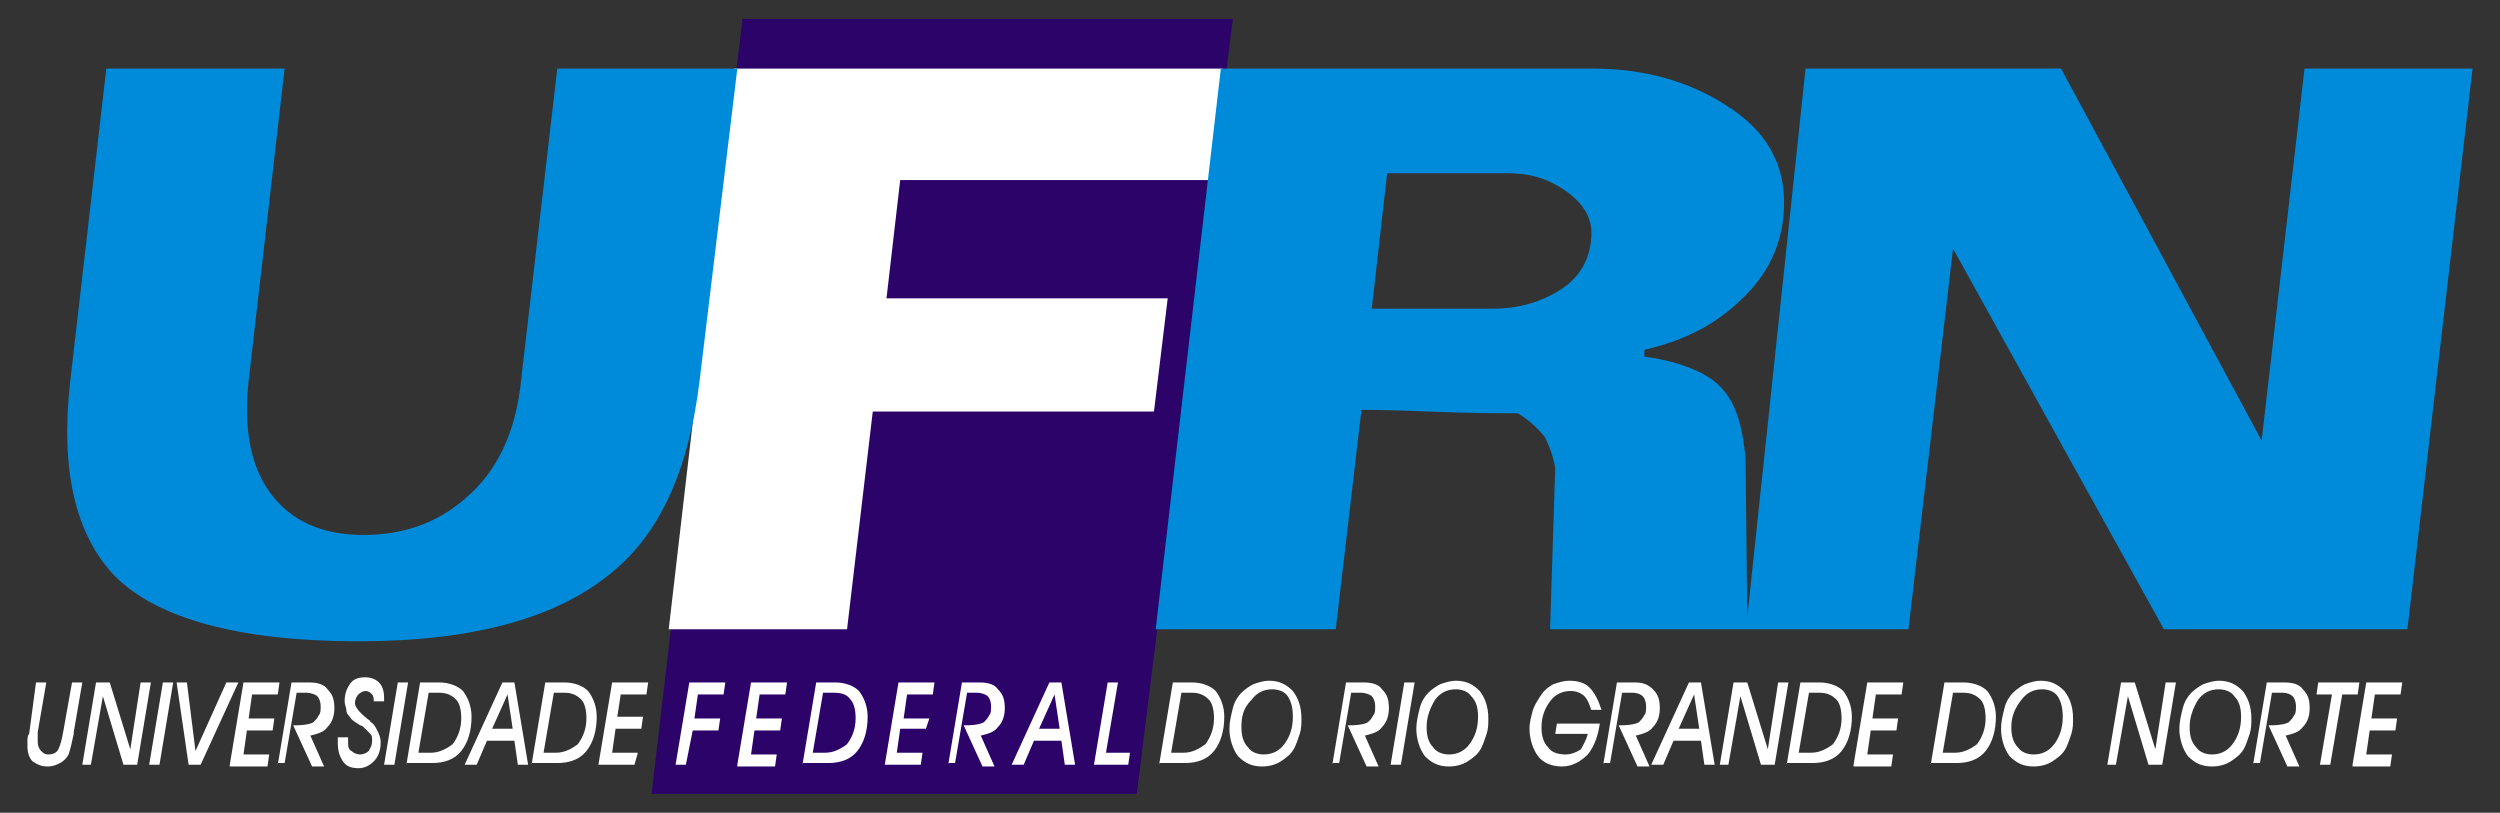
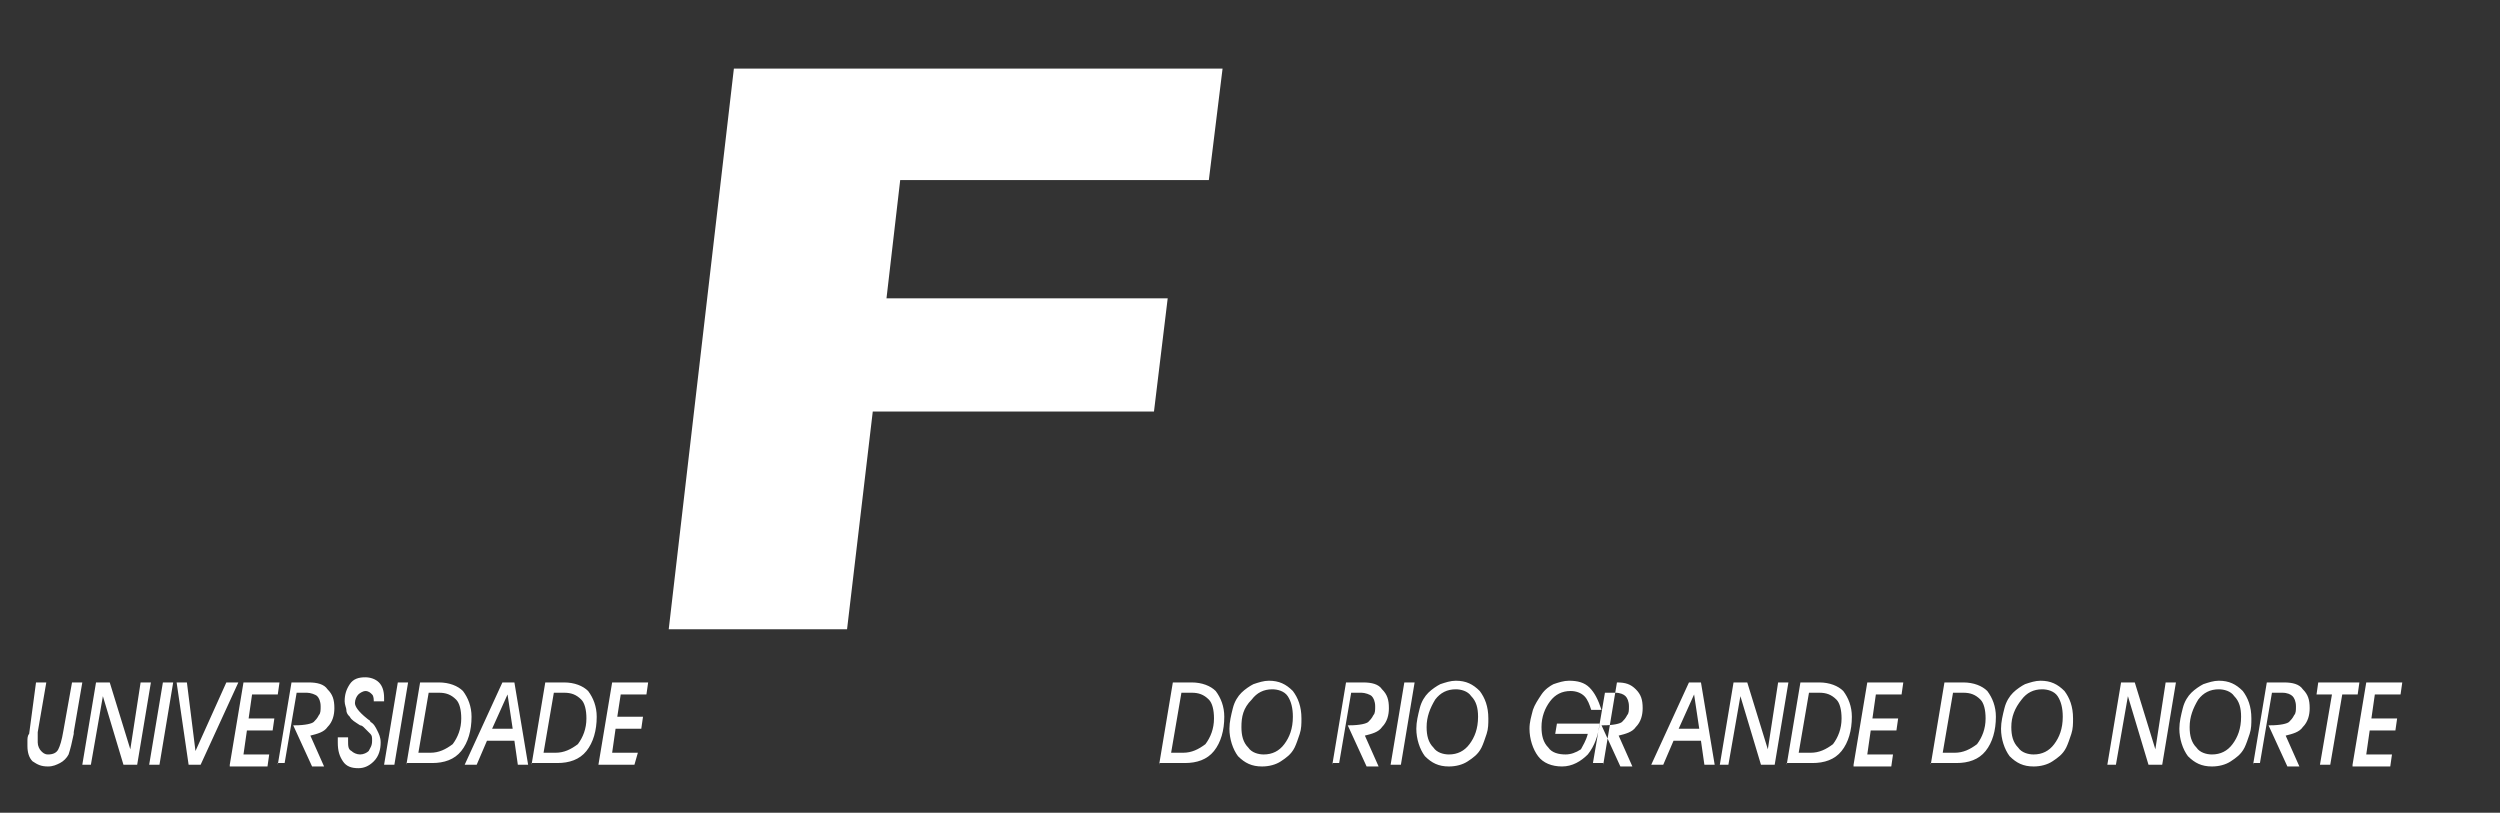
<svg xmlns="http://www.w3.org/2000/svg" version="1.1" id="Layer_1" x="0px" y="0px" viewBox="0 0 145.8 47.4" style="enable-background:new 0 0 145.8 47.4;" xml:space="preserve">
  <rect x="0" y="0" width="145.8" height="47.4" fill="#333333" stroke="none" />
  <style type="text/css">
	.st0{fill-rule:evenodd;clip-rule:evenodd;fill:#2C0369;}
	.st1{fill-rule:evenodd;clip-rule:evenodd;fill:#FFFFFF;}
	.st2{fill-rule:evenodd;clip-rule:evenodd;fill:#008BDA;}
</style>
  <g>
-     <polygon class="st0" points="43.3,1.1 71.9,1.1 66.3,46.3 38,46.3  " />
    <polygon class="st1" points="70.5,10.5 52.5,10.5 51.7,17.4 68.1,17.4 67.3,24 50.9,24 49.4,36.7 39,36.7 42.8,4 71.3,4  " />
    <path class="st1" d="M2.1,39.8h0.6l-0.5,2.9c0,0.1,0,0.2,0,0.3c0,0.1,0,0.2,0,0.3c0,0.2,0.1,0.4,0.2,0.5C2.5,43.9,2.6,44,2.8,44   c0.3,0,0.5-0.1,0.6-0.3c0.1-0.2,0.2-0.5,0.3-1.1l0.5-2.8h0.6l-0.5,2.9c0,0,0,0.1,0,0.1C4.2,43.3,4.1,43.7,4,44   c-0.1,0.2-0.3,0.4-0.5,0.5c-0.2,0.1-0.4,0.2-0.7,0.2c-0.4,0-0.6-0.1-0.9-0.3c-0.2-0.2-0.3-0.5-0.3-0.9c0-0.1,0-0.2,0-0.3   c0-0.1,0-0.3,0.1-0.4L2.1,39.8z M4.8,44.6l0.8-4.8h0.8l1.2,3.9l0.6-3.9h0.6L8,44.6H7.2l-1.2-4l-0.7,4H4.8z M8.7,44.6l0.8-4.8h0.6   l-0.8,4.8H8.7z M10.3,39.8h0.6l0.5,4l1.8-4h0.7l-2.2,4.8H11L10.3,39.8z M13.4,44.6l0.8-4.8h2.1l-0.1,0.7h-1.5l-0.2,1.4h1.5   l-0.1,0.7h-1.5l-0.2,1.4h1.5l-0.1,0.7H13.4z M16.2,44.6l0.8-4.8h1c0.5,0,0.9,0.1,1.1,0.4c0.3,0.3,0.4,0.6,0.4,1.1   c0,0.4-0.1,0.8-0.4,1.1c-0.2,0.3-0.6,0.4-1,0.5l0.8,1.8h-0.7l-1.1-2.4c0,0,0.1,0,0.1,0c0.6,0,1-0.1,1.1-0.2   c0.1-0.1,0.2-0.2,0.3-0.4c0.1-0.1,0.1-0.3,0.1-0.5c0-0.3-0.1-0.5-0.2-0.6c-0.1-0.1-0.4-0.2-0.6-0.2c-0.1,0-0.2,0-0.3,0   c-0.1,0-0.2,0-0.3,0l-0.7,4.1H16.2z M19.7,43h0.6c0,0,0,0,0,0.1c0,0,0,0.1,0,0.1c0,0.3,0,0.5,0.2,0.6c0.1,0.1,0.3,0.2,0.5,0.2   c0.2,0,0.4-0.1,0.5-0.2c0.1-0.2,0.2-0.3,0.2-0.6c0-0.2,0-0.3-0.1-0.4c-0.1-0.1-0.2-0.2-0.4-0.4c0,0-0.1-0.1-0.2-0.1   c-0.3-0.2-0.5-0.3-0.6-0.5c-0.1-0.1-0.2-0.2-0.2-0.4c0-0.1-0.1-0.3-0.1-0.5c0-0.4,0.1-0.7,0.3-1c0.2-0.3,0.5-0.4,0.9-0.4   c0.3,0,0.6,0.1,0.8,0.3c0.2,0.2,0.3,0.5,0.3,0.9c0,0,0,0.1,0,0.1l0,0.1h-0.6V41l0,0c0-0.2,0-0.4-0.1-0.5c-0.1-0.1-0.2-0.2-0.4-0.2   c-0.1,0-0.3,0.1-0.4,0.2c-0.1,0.1-0.2,0.3-0.2,0.5c0,0.2,0.2,0.5,0.7,0.9c0.1,0.1,0.2,0.1,0.2,0.2c0.2,0.1,0.3,0.3,0.4,0.5   c0.1,0.2,0.2,0.4,0.2,0.7c0,0.4-0.1,0.8-0.4,1.1c-0.3,0.3-0.6,0.4-0.9,0.4c-0.4,0-0.7-0.1-0.9-0.4c-0.2-0.3-0.3-0.6-0.3-1.1V43z    M22.4,44.6l0.8-4.8h0.6L23,44.6H22.4z M25.6,40.4H25l-0.6,3.5h0.7c0.5,0,0.9-0.2,1.3-0.5c0.3-0.4,0.5-0.9,0.5-1.5   c0-0.5-0.1-0.9-0.3-1.1C26.3,40.5,26,40.4,25.6,40.4z M23.7,44.6l0.8-4.8h1.1c0.6,0,1.1,0.2,1.4,0.5c0.3,0.4,0.5,0.9,0.5,1.5   c0,0.8-0.2,1.5-0.6,2c-0.4,0.5-1,0.7-1.7,0.7H23.7z M27.1,44.6l2.2-4.8H30l0.8,4.8h-0.6L30,43.2h-1.6l-0.6,1.4H27.1z M29.9,42.5   l-0.3-2l-0.9,2H29.9z M32.9,40.4h-0.6l-0.6,3.5h0.7c0.5,0,0.9-0.2,1.3-0.5c0.3-0.4,0.5-0.9,0.5-1.5c0-0.5-0.1-0.9-0.3-1.1   C33.6,40.5,33.3,40.4,32.9,40.4z M31,44.6l0.8-4.8h1.1c0.6,0,1.1,0.2,1.4,0.5c0.3,0.4,0.5,0.9,0.5,1.5c0,0.8-0.2,1.5-0.6,2   c-0.4,0.5-1,0.7-1.7,0.7H31z M34.9,44.6l0.8-4.8h2.1l-0.1,0.7h-1.5L36,41.8h1.5l-0.1,0.7h-1.5l-0.2,1.4h1.5L37,44.6H34.9z" />
-     <path class="st1" d="M39.4,44.6l0.8-4.8h2.1l-0.1,0.7h-1.5l-0.2,1.4H42l-0.1,0.7h-1.5L40,44.6H39.4z M43,44.6l0.8-4.8h2.1l-0.1,0.7   h-1.5l-0.2,1.4h1.5l-0.1,0.7H44l-0.2,1.4h1.5l-0.1,0.7H43z M48.6,40.4H48l-0.6,3.5h0.7c0.5,0,0.9-0.2,1.3-0.5   c0.3-0.4,0.5-0.9,0.5-1.5c0-0.5-0.1-0.9-0.3-1.1C49.4,40.5,49.1,40.4,48.6,40.4z M46.8,44.6l0.8-4.8h1.1c0.6,0,1.1,0.2,1.4,0.5   c0.3,0.4,0.5,0.9,0.5,1.5c0,0.8-0.2,1.5-0.6,2c-0.4,0.5-1,0.7-1.7,0.7H46.8z M51.6,44.6l0.8-4.8h2.1l-0.1,0.7h-1.5l-0.2,1.4h1.5   L54,42.5h-1.5l-0.2,1.4h1.5l-0.1,0.7H51.6z M55.3,44.6l0.8-4.8h1c0.5,0,0.9,0.1,1.1,0.4c0.3,0.3,0.4,0.6,0.4,1.1   c0,0.4-0.1,0.8-0.4,1.1c-0.2,0.3-0.6,0.4-1,0.5l0.8,1.8h-0.7l-1.1-2.4c0,0,0.1,0,0.1,0c0.6,0,1-0.1,1.1-0.2   c0.1-0.1,0.2-0.2,0.3-0.4c0.1-0.1,0.1-0.3,0.1-0.5c0-0.3-0.1-0.5-0.2-0.6c-0.1-0.1-0.4-0.2-0.6-0.2c-0.1,0-0.2,0-0.3,0   c-0.1,0-0.2,0-0.3,0l-0.7,4.1H55.3z M59,44.6l2.2-4.8h0.7l0.8,4.8h-0.6l-0.2-1.4h-1.6l-0.6,1.4H59z M61.8,42.5l-0.3-2l-0.9,2H61.8z    M63.8,44.6l0.8-4.8h0.6l-0.7,4.1h1.4l-0.1,0.7H63.8z" />
-     <path class="st1" d="M69.5,40.4h-0.6l-0.6,3.5h0.7c0.5,0,0.9-0.2,1.3-0.5c0.3-0.4,0.5-0.9,0.5-1.5c0-0.5-0.1-0.9-0.3-1.1   C70.2,40.5,69.9,40.4,69.5,40.4z M67.6,44.6l0.8-4.8h1.1c0.6,0,1.1,0.2,1.4,0.5c0.3,0.4,0.5,0.9,0.5,1.5c0,0.8-0.2,1.5-0.6,2   c-0.4,0.5-1,0.7-1.7,0.7H67.6z M72.4,42.4c0,0.5,0.1,0.9,0.4,1.2c0.2,0.3,0.6,0.4,0.9,0.4c0.5,0,0.9-0.2,1.2-0.6   c0.3-0.4,0.5-0.9,0.5-1.6c0-0.5-0.1-0.9-0.3-1.2c-0.2-0.3-0.6-0.4-0.9-0.4c-0.5,0-0.9,0.2-1.2,0.6C72.5,41.3,72.4,41.8,72.4,42.4z    M71.7,42.5c0-0.4,0.1-0.8,0.2-1.2c0.1-0.4,0.3-0.7,0.5-0.9c0.2-0.2,0.5-0.4,0.7-0.5c0.3-0.1,0.6-0.2,0.9-0.2c0.6,0,1,0.2,1.4,0.6   c0.3,0.4,0.5,0.9,0.5,1.6c0,0.3,0,0.6-0.1,0.9c-0.1,0.3-0.2,0.6-0.3,0.8c-0.2,0.4-0.5,0.6-0.8,0.8c-0.3,0.2-0.7,0.3-1.1,0.3   c-0.6,0-1-0.2-1.4-0.6C71.9,43.7,71.7,43.1,71.7,42.5z M77.7,44.6l0.8-4.8h1c0.5,0,0.9,0.1,1.1,0.4c0.3,0.3,0.4,0.6,0.4,1.1   c0,0.4-0.1,0.8-0.4,1.1c-0.2,0.3-0.6,0.4-1,0.5l0.8,1.8h-0.7l-1.1-2.4c0,0,0.1,0,0.1,0c0.6,0,1-0.1,1.1-0.2   c0.1-0.1,0.2-0.2,0.3-0.4c0.1-0.1,0.1-0.3,0.1-0.5c0-0.3-0.1-0.5-0.2-0.6c-0.1-0.1-0.4-0.2-0.6-0.2c-0.1,0-0.2,0-0.3,0   c-0.1,0-0.2,0-0.3,0l-0.7,4.1H77.7z M81.1,44.6l0.8-4.8h0.6l-0.8,4.8H81.1z M83.2,42.4c0,0.5,0.1,0.9,0.4,1.2   c0.2,0.3,0.6,0.4,0.9,0.4c0.5,0,0.9-0.2,1.2-0.6c0.3-0.4,0.5-0.9,0.5-1.6c0-0.5-0.1-0.9-0.4-1.2c-0.2-0.3-0.6-0.4-0.9-0.4   c-0.5,0-0.9,0.2-1.2,0.6C83.4,41.3,83.2,41.8,83.2,42.4z M82.6,42.5c0-0.4,0.1-0.8,0.2-1.2c0.1-0.4,0.3-0.7,0.5-0.9   c0.2-0.2,0.5-0.4,0.7-0.5c0.3-0.1,0.6-0.2,0.9-0.2c0.6,0,1,0.2,1.4,0.6c0.3,0.4,0.5,0.9,0.5,1.6c0,0.3,0,0.6-0.1,0.9   c-0.1,0.3-0.2,0.6-0.3,0.8c-0.2,0.4-0.5,0.6-0.8,0.8c-0.3,0.2-0.7,0.3-1.1,0.3c-0.6,0-1-0.2-1.4-0.6C82.8,43.7,82.6,43.1,82.6,42.5   z M92.6,42.8h-1.9l0.1-0.6h2.5c-0.1,0.7-0.3,1.3-0.7,1.8c-0.4,0.4-0.9,0.7-1.5,0.7c-0.6,0-1.1-0.2-1.4-0.6c-0.3-0.4-0.5-1-0.5-1.6   c0-0.4,0.1-0.7,0.2-1.1c0.1-0.3,0.3-0.6,0.5-0.9c0.2-0.3,0.5-0.5,0.7-0.6c0.3-0.1,0.6-0.2,0.9-0.2c0.5,0,0.9,0.1,1.2,0.4   c0.3,0.3,0.5,0.7,0.7,1.3h-0.6c-0.1-0.3-0.2-0.6-0.4-0.8c-0.2-0.2-0.5-0.3-0.8-0.3c-0.5,0-0.9,0.2-1.2,0.6   c-0.3,0.4-0.5,0.9-0.5,1.5c0,0.5,0.1,0.9,0.4,1.2c0.2,0.3,0.6,0.4,1,0.4c0.3,0,0.6-0.1,0.9-0.3C92.3,43.5,92.5,43.2,92.6,42.8z    M93.5,44.6l0.8-4.8h1c0.5,0,0.8,0.1,1.1,0.4c0.3,0.3,0.4,0.6,0.4,1.1c0,0.4-0.1,0.8-0.4,1.1c-0.2,0.3-0.6,0.4-1,0.5l0.8,1.8h-0.7   l-1.1-2.4c0,0,0.1,0,0.1,0c0.6,0,1-0.1,1.1-0.2c0.1-0.1,0.2-0.2,0.3-0.4c0.1-0.1,0.1-0.3,0.1-0.5c0-0.3-0.1-0.5-0.2-0.6   c-0.1-0.1-0.3-0.2-0.6-0.2c-0.1,0-0.2,0-0.3,0c-0.1,0-0.2,0-0.3,0l-0.7,4.1H93.5z M96.3,44.6l2.2-4.8h0.7l0.8,4.8h-0.6l-0.2-1.4   h-1.6L97,44.6H96.3z M99.1,42.5l-0.3-2l-0.9,2H99.1z M100.3,44.6l0.8-4.8h0.8l1.2,3.9l0.6-3.9h0.6l-0.8,4.8h-0.8l-1.2-4l-0.7,4   H100.3z M106.1,40.4h-0.6l-0.6,3.5h0.7c0.5,0,0.9-0.2,1.3-0.5c0.3-0.4,0.5-0.9,0.5-1.5c0-0.5-0.1-0.9-0.3-1.1   C106.8,40.5,106.5,40.4,106.1,40.4z M104.2,44.6l0.8-4.8h1.1c0.6,0,1.1,0.2,1.4,0.5c0.3,0.4,0.5,0.9,0.5,1.5c0,0.8-0.2,1.5-0.6,2   c-0.4,0.5-1,0.7-1.7,0.7H104.2z M108.1,44.6l0.8-4.8h2.1l-0.1,0.7h-1.5l-0.2,1.4h1.5l-0.1,0.7h-1.5l-0.2,1.4h1.5l-0.1,0.7H108.1z    M114.5,40.4h-0.6l-0.6,3.5h0.7c0.5,0,0.9-0.2,1.3-0.5c0.3-0.4,0.5-0.9,0.5-1.5c0-0.5-0.1-0.9-0.3-1.1   C115.2,40.5,114.9,40.4,114.5,40.4z M112.6,44.6l0.8-4.8h1.1c0.6,0,1.1,0.2,1.4,0.5c0.3,0.4,0.5,0.9,0.5,1.5c0,0.8-0.2,1.5-0.6,2   c-0.4,0.5-1,0.7-1.7,0.7H112.6z M117.3,42.4c0,0.5,0.1,0.9,0.4,1.2c0.2,0.3,0.6,0.4,0.9,0.4c0.5,0,0.9-0.2,1.2-0.6   c0.3-0.4,0.5-0.9,0.5-1.6c0-0.5-0.1-0.9-0.3-1.2c-0.2-0.3-0.6-0.4-0.9-0.4c-0.5,0-0.9,0.2-1.2,0.6   C117.5,41.3,117.3,41.8,117.3,42.4z M116.7,42.5c0-0.4,0.1-0.8,0.2-1.2c0.1-0.4,0.3-0.7,0.5-0.9c0.2-0.2,0.5-0.4,0.7-0.5   c0.3-0.1,0.6-0.2,0.9-0.2c0.6,0,1,0.2,1.4,0.6c0.3,0.4,0.5,0.9,0.5,1.6c0,0.3,0,0.6-0.1,0.9c-0.1,0.3-0.2,0.6-0.3,0.8   c-0.2,0.4-0.5,0.6-0.8,0.8c-0.3,0.2-0.7,0.3-1.1,0.3c-0.6,0-1-0.2-1.4-0.6C116.9,43.7,116.7,43.1,116.7,42.5z M122.9,44.6l0.8-4.8   h0.8l1.2,3.9l0.6-3.9h0.6l-0.8,4.8h-0.8l-1.2-4l-0.7,4H122.9z M127.7,42.4c0,0.5,0.1,0.9,0.4,1.2c0.2,0.3,0.6,0.4,0.9,0.4   c0.5,0,0.9-0.2,1.2-0.6c0.3-0.4,0.5-0.9,0.5-1.6c0-0.5-0.1-0.9-0.4-1.2c-0.2-0.3-0.6-0.4-0.9-0.4c-0.5,0-0.9,0.2-1.2,0.6   C127.9,41.3,127.7,41.8,127.7,42.4z M127.1,42.5c0-0.4,0.1-0.8,0.2-1.2c0.1-0.4,0.3-0.7,0.5-0.9c0.2-0.2,0.5-0.4,0.7-0.5   c0.3-0.1,0.6-0.2,0.9-0.2c0.6,0,1,0.2,1.4,0.6c0.3,0.4,0.5,0.9,0.5,1.6c0,0.3,0,0.6-0.1,0.9c-0.1,0.3-0.2,0.6-0.3,0.8   c-0.2,0.4-0.5,0.6-0.8,0.8c-0.3,0.2-0.7,0.3-1.1,0.3c-0.6,0-1-0.2-1.4-0.6C127.3,43.7,127.1,43.1,127.1,42.5z M131.4,44.6l0.8-4.8   h1c0.5,0,0.9,0.1,1.1,0.4c0.3,0.3,0.4,0.6,0.4,1.1c0,0.4-0.1,0.8-0.4,1.1c-0.2,0.3-0.6,0.4-1,0.5l0.8,1.8h-0.7l-1.1-2.4   c0,0,0.1,0,0.1,0c0.6,0,1-0.1,1.1-0.2c0.1-0.1,0.2-0.2,0.3-0.4c0.1-0.1,0.1-0.3,0.1-0.5c0-0.3-0.1-0.5-0.2-0.6   c-0.1-0.1-0.3-0.2-0.6-0.2c-0.1,0-0.2,0-0.3,0c-0.1,0-0.2,0-0.3,0l-0.7,4.1H131.4z M135.3,44.6l0.7-4.1h-0.9l0.1-0.7h2.4l-0.1,0.7   h-0.9l-0.7,4.1H135.3z M137.2,44.6l0.8-4.8h2.1l-0.1,0.7h-1.5l-0.2,1.4h1.5l-0.1,0.7h-1.5l-0.2,1.4h1.5l-0.1,0.7H137.2z" />
-     <path class="st2" d="M40.8,22.2c-0.6,5-2.2,8.7-4.9,11c-3.2,2.8-8.2,4.2-15,4.2c-6.9,0-11.7-1.3-14.2-3.8   c-2.3-2.4-3.2-6.2-2.6-11.4L6.2,4h10.4l-2.1,18.2c-0.3,2.8,0.1,5,1.3,6.6c1.2,1.6,3,2.4,5.4,2.4c2.3,0,4.3-0.7,5.9-2.1   c1.9-1.6,3-3.9,3.3-7L32.5,4H43L40.8,22.2z M101.6,36.7L101.6,36.7H90.4l0.3-9.4c-0.1-0.6-0.3-1.2-0.6-1.8c-0.4-0.5-0.9-1-1.6-1.4   c-1.1,0-2.8,0-5.2-0.1c-2.4-0.1-3.8-0.1-3.9-0.1l-1.5,12.8H67.4L71.2,4h21.7c2.9,0,5.5,0.7,7.7,2.1c2.6,1.6,3.7,3.8,3.4,6.6   c-0.2,1.9-1.1,3.6-2.7,5c-1.4,1.3-3.2,2.2-5.4,2.7l0,0.4c0.8,0.1,1.7,0.3,2.5,0.6c2.5,0.9,3.1,2.5,3.4,5.3l0.1,9.3L105.3,4h14.9   l11.7,21.7L134.4,4h9.8l-3.8,32.7h-14.2l-12.3-22.2l-2.6,22.2H101.6z M92.8,13.9c0.1-1-0.3-1.9-1.4-2.7c-1.1-0.8-2.2-1.1-3.5-1.1   h-7L80,18h7.1c1.5,0,2.8-0.4,3.9-1.1C92.1,16.2,92.7,15.2,92.8,13.9z" />
+     <path class="st1" d="M69.5,40.4h-0.6l-0.6,3.5h0.7c0.5,0,0.9-0.2,1.3-0.5c0.3-0.4,0.5-0.9,0.5-1.5c0-0.5-0.1-0.9-0.3-1.1   C70.2,40.5,69.9,40.4,69.5,40.4z M67.6,44.6l0.8-4.8h1.1c0.6,0,1.1,0.2,1.4,0.5c0.3,0.4,0.5,0.9,0.5,1.5c0,0.8-0.2,1.5-0.6,2   c-0.4,0.5-1,0.7-1.7,0.7H67.6z M72.4,42.4c0,0.5,0.1,0.9,0.4,1.2c0.2,0.3,0.6,0.4,0.9,0.4c0.5,0,0.9-0.2,1.2-0.6   c0.3-0.4,0.5-0.9,0.5-1.6c0-0.5-0.1-0.9-0.3-1.2c-0.2-0.3-0.6-0.4-0.9-0.4c-0.5,0-0.9,0.2-1.2,0.6C72.5,41.3,72.4,41.8,72.4,42.4z    M71.7,42.5c0-0.4,0.1-0.8,0.2-1.2c0.1-0.4,0.3-0.7,0.5-0.9c0.2-0.2,0.5-0.4,0.7-0.5c0.3-0.1,0.6-0.2,0.9-0.2c0.6,0,1,0.2,1.4,0.6   c0.3,0.4,0.5,0.9,0.5,1.6c0,0.3,0,0.6-0.1,0.9c-0.1,0.3-0.2,0.6-0.3,0.8c-0.2,0.4-0.5,0.6-0.8,0.8c-0.3,0.2-0.7,0.3-1.1,0.3   c-0.6,0-1-0.2-1.4-0.6C71.9,43.7,71.7,43.1,71.7,42.5z M77.7,44.6l0.8-4.8h1c0.5,0,0.9,0.1,1.1,0.4c0.3,0.3,0.4,0.6,0.4,1.1   c0,0.4-0.1,0.8-0.4,1.1c-0.2,0.3-0.6,0.4-1,0.5l0.8,1.8h-0.7l-1.1-2.4c0,0,0.1,0,0.1,0c0.6,0,1-0.1,1.1-0.2   c0.1-0.1,0.2-0.2,0.3-0.4c0.1-0.1,0.1-0.3,0.1-0.5c0-0.3-0.1-0.5-0.2-0.6c-0.1-0.1-0.4-0.2-0.6-0.2c-0.1,0-0.2,0-0.3,0   c-0.1,0-0.2,0-0.3,0l-0.7,4.1H77.7z M81.1,44.6l0.8-4.8h0.6l-0.8,4.8H81.1z M83.2,42.4c0,0.5,0.1,0.9,0.4,1.2   c0.2,0.3,0.6,0.4,0.9,0.4c0.5,0,0.9-0.2,1.2-0.6c0.3-0.4,0.5-0.9,0.5-1.6c0-0.5-0.1-0.9-0.4-1.2c-0.2-0.3-0.6-0.4-0.9-0.4   c-0.5,0-0.9,0.2-1.2,0.6C83.4,41.3,83.2,41.8,83.2,42.4z M82.6,42.5c0-0.4,0.1-0.8,0.2-1.2c0.1-0.4,0.3-0.7,0.5-0.9   c0.2-0.2,0.5-0.4,0.7-0.5c0.3-0.1,0.6-0.2,0.9-0.2c0.6,0,1,0.2,1.4,0.6c0.3,0.4,0.5,0.9,0.5,1.6c0,0.3,0,0.6-0.1,0.9   c-0.1,0.3-0.2,0.6-0.3,0.8c-0.2,0.4-0.5,0.6-0.8,0.8c-0.3,0.2-0.7,0.3-1.1,0.3c-0.6,0-1-0.2-1.4-0.6C82.8,43.7,82.6,43.1,82.6,42.5   z M92.6,42.8h-1.9l0.1-0.6h2.5c-0.1,0.7-0.3,1.3-0.7,1.8c-0.4,0.4-0.9,0.7-1.5,0.7c-0.6,0-1.1-0.2-1.4-0.6c-0.3-0.4-0.5-1-0.5-1.6   c0-0.4,0.1-0.7,0.2-1.1c0.1-0.3,0.3-0.6,0.5-0.9c0.2-0.3,0.5-0.5,0.7-0.6c0.3-0.1,0.6-0.2,0.9-0.2c0.5,0,0.9,0.1,1.2,0.4   c0.3,0.3,0.5,0.7,0.7,1.3h-0.6c-0.1-0.3-0.2-0.6-0.4-0.8c-0.2-0.2-0.5-0.3-0.8-0.3c-0.5,0-0.9,0.2-1.2,0.6   c-0.3,0.4-0.5,0.9-0.5,1.5c0,0.5,0.1,0.9,0.4,1.2c0.2,0.3,0.6,0.4,1,0.4c0.3,0,0.6-0.1,0.9-0.3C92.3,43.5,92.5,43.2,92.6,42.8z    M93.5,44.6l0.8-4.8c0.5,0,0.8,0.1,1.1,0.4c0.3,0.3,0.4,0.6,0.4,1.1c0,0.4-0.1,0.8-0.4,1.1c-0.2,0.3-0.6,0.4-1,0.5l0.8,1.8h-0.7   l-1.1-2.4c0,0,0.1,0,0.1,0c0.6,0,1-0.1,1.1-0.2c0.1-0.1,0.2-0.2,0.3-0.4c0.1-0.1,0.1-0.3,0.1-0.5c0-0.3-0.1-0.5-0.2-0.6   c-0.1-0.1-0.3-0.2-0.6-0.2c-0.1,0-0.2,0-0.3,0c-0.1,0-0.2,0-0.3,0l-0.7,4.1H93.5z M96.3,44.6l2.2-4.8h0.7l0.8,4.8h-0.6l-0.2-1.4   h-1.6L97,44.6H96.3z M99.1,42.5l-0.3-2l-0.9,2H99.1z M100.3,44.6l0.8-4.8h0.8l1.2,3.9l0.6-3.9h0.6l-0.8,4.8h-0.8l-1.2-4l-0.7,4   H100.3z M106.1,40.4h-0.6l-0.6,3.5h0.7c0.5,0,0.9-0.2,1.3-0.5c0.3-0.4,0.5-0.9,0.5-1.5c0-0.5-0.1-0.9-0.3-1.1   C106.8,40.5,106.5,40.4,106.1,40.4z M104.2,44.6l0.8-4.8h1.1c0.6,0,1.1,0.2,1.4,0.5c0.3,0.4,0.5,0.9,0.5,1.5c0,0.8-0.2,1.5-0.6,2   c-0.4,0.5-1,0.7-1.7,0.7H104.2z M108.1,44.6l0.8-4.8h2.1l-0.1,0.7h-1.5l-0.2,1.4h1.5l-0.1,0.7h-1.5l-0.2,1.4h1.5l-0.1,0.7H108.1z    M114.5,40.4h-0.6l-0.6,3.5h0.7c0.5,0,0.9-0.2,1.3-0.5c0.3-0.4,0.5-0.9,0.5-1.5c0-0.5-0.1-0.9-0.3-1.1   C115.2,40.5,114.9,40.4,114.5,40.4z M112.6,44.6l0.8-4.8h1.1c0.6,0,1.1,0.2,1.4,0.5c0.3,0.4,0.5,0.9,0.5,1.5c0,0.8-0.2,1.5-0.6,2   c-0.4,0.5-1,0.7-1.7,0.7H112.6z M117.3,42.4c0,0.5,0.1,0.9,0.4,1.2c0.2,0.3,0.6,0.4,0.9,0.4c0.5,0,0.9-0.2,1.2-0.6   c0.3-0.4,0.5-0.9,0.5-1.6c0-0.5-0.1-0.9-0.3-1.2c-0.2-0.3-0.6-0.4-0.9-0.4c-0.5,0-0.9,0.2-1.2,0.6   C117.5,41.3,117.3,41.8,117.3,42.4z M116.7,42.5c0-0.4,0.1-0.8,0.2-1.2c0.1-0.4,0.3-0.7,0.5-0.9c0.2-0.2,0.5-0.4,0.7-0.5   c0.3-0.1,0.6-0.2,0.9-0.2c0.6,0,1,0.2,1.4,0.6c0.3,0.4,0.5,0.9,0.5,1.6c0,0.3,0,0.6-0.1,0.9c-0.1,0.3-0.2,0.6-0.3,0.8   c-0.2,0.4-0.5,0.6-0.8,0.8c-0.3,0.2-0.7,0.3-1.1,0.3c-0.6,0-1-0.2-1.4-0.6C116.9,43.7,116.7,43.1,116.7,42.5z M122.9,44.6l0.8-4.8   h0.8l1.2,3.9l0.6-3.9h0.6l-0.8,4.8h-0.8l-1.2-4l-0.7,4H122.9z M127.7,42.4c0,0.5,0.1,0.9,0.4,1.2c0.2,0.3,0.6,0.4,0.9,0.4   c0.5,0,0.9-0.2,1.2-0.6c0.3-0.4,0.5-0.9,0.5-1.6c0-0.5-0.1-0.9-0.4-1.2c-0.2-0.3-0.6-0.4-0.9-0.4c-0.5,0-0.9,0.2-1.2,0.6   C127.9,41.3,127.7,41.8,127.7,42.4z M127.1,42.5c0-0.4,0.1-0.8,0.2-1.2c0.1-0.4,0.3-0.7,0.5-0.9c0.2-0.2,0.5-0.4,0.7-0.5   c0.3-0.1,0.6-0.2,0.9-0.2c0.6,0,1,0.2,1.4,0.6c0.3,0.4,0.5,0.9,0.5,1.6c0,0.3,0,0.6-0.1,0.9c-0.1,0.3-0.2,0.6-0.3,0.8   c-0.2,0.4-0.5,0.6-0.8,0.8c-0.3,0.2-0.7,0.3-1.1,0.3c-0.6,0-1-0.2-1.4-0.6C127.3,43.7,127.1,43.1,127.1,42.5z M131.4,44.6l0.8-4.8   h1c0.5,0,0.9,0.1,1.1,0.4c0.3,0.3,0.4,0.6,0.4,1.1c0,0.4-0.1,0.8-0.4,1.1c-0.2,0.3-0.6,0.4-1,0.5l0.8,1.8h-0.7l-1.1-2.4   c0,0,0.1,0,0.1,0c0.6,0,1-0.1,1.1-0.2c0.1-0.1,0.2-0.2,0.3-0.4c0.1-0.1,0.1-0.3,0.1-0.5c0-0.3-0.1-0.5-0.2-0.6   c-0.1-0.1-0.3-0.2-0.6-0.2c-0.1,0-0.2,0-0.3,0c-0.1,0-0.2,0-0.3,0l-0.7,4.1H131.4z M135.3,44.6l0.7-4.1h-0.9l0.1-0.7h2.4l-0.1,0.7   h-0.9l-0.7,4.1H135.3z M137.2,44.6l0.8-4.8h2.1l-0.1,0.7h-1.5l-0.2,1.4h1.5l-0.1,0.7h-1.5l-0.2,1.4h1.5l-0.1,0.7H137.2z" />
  </g>
</svg>